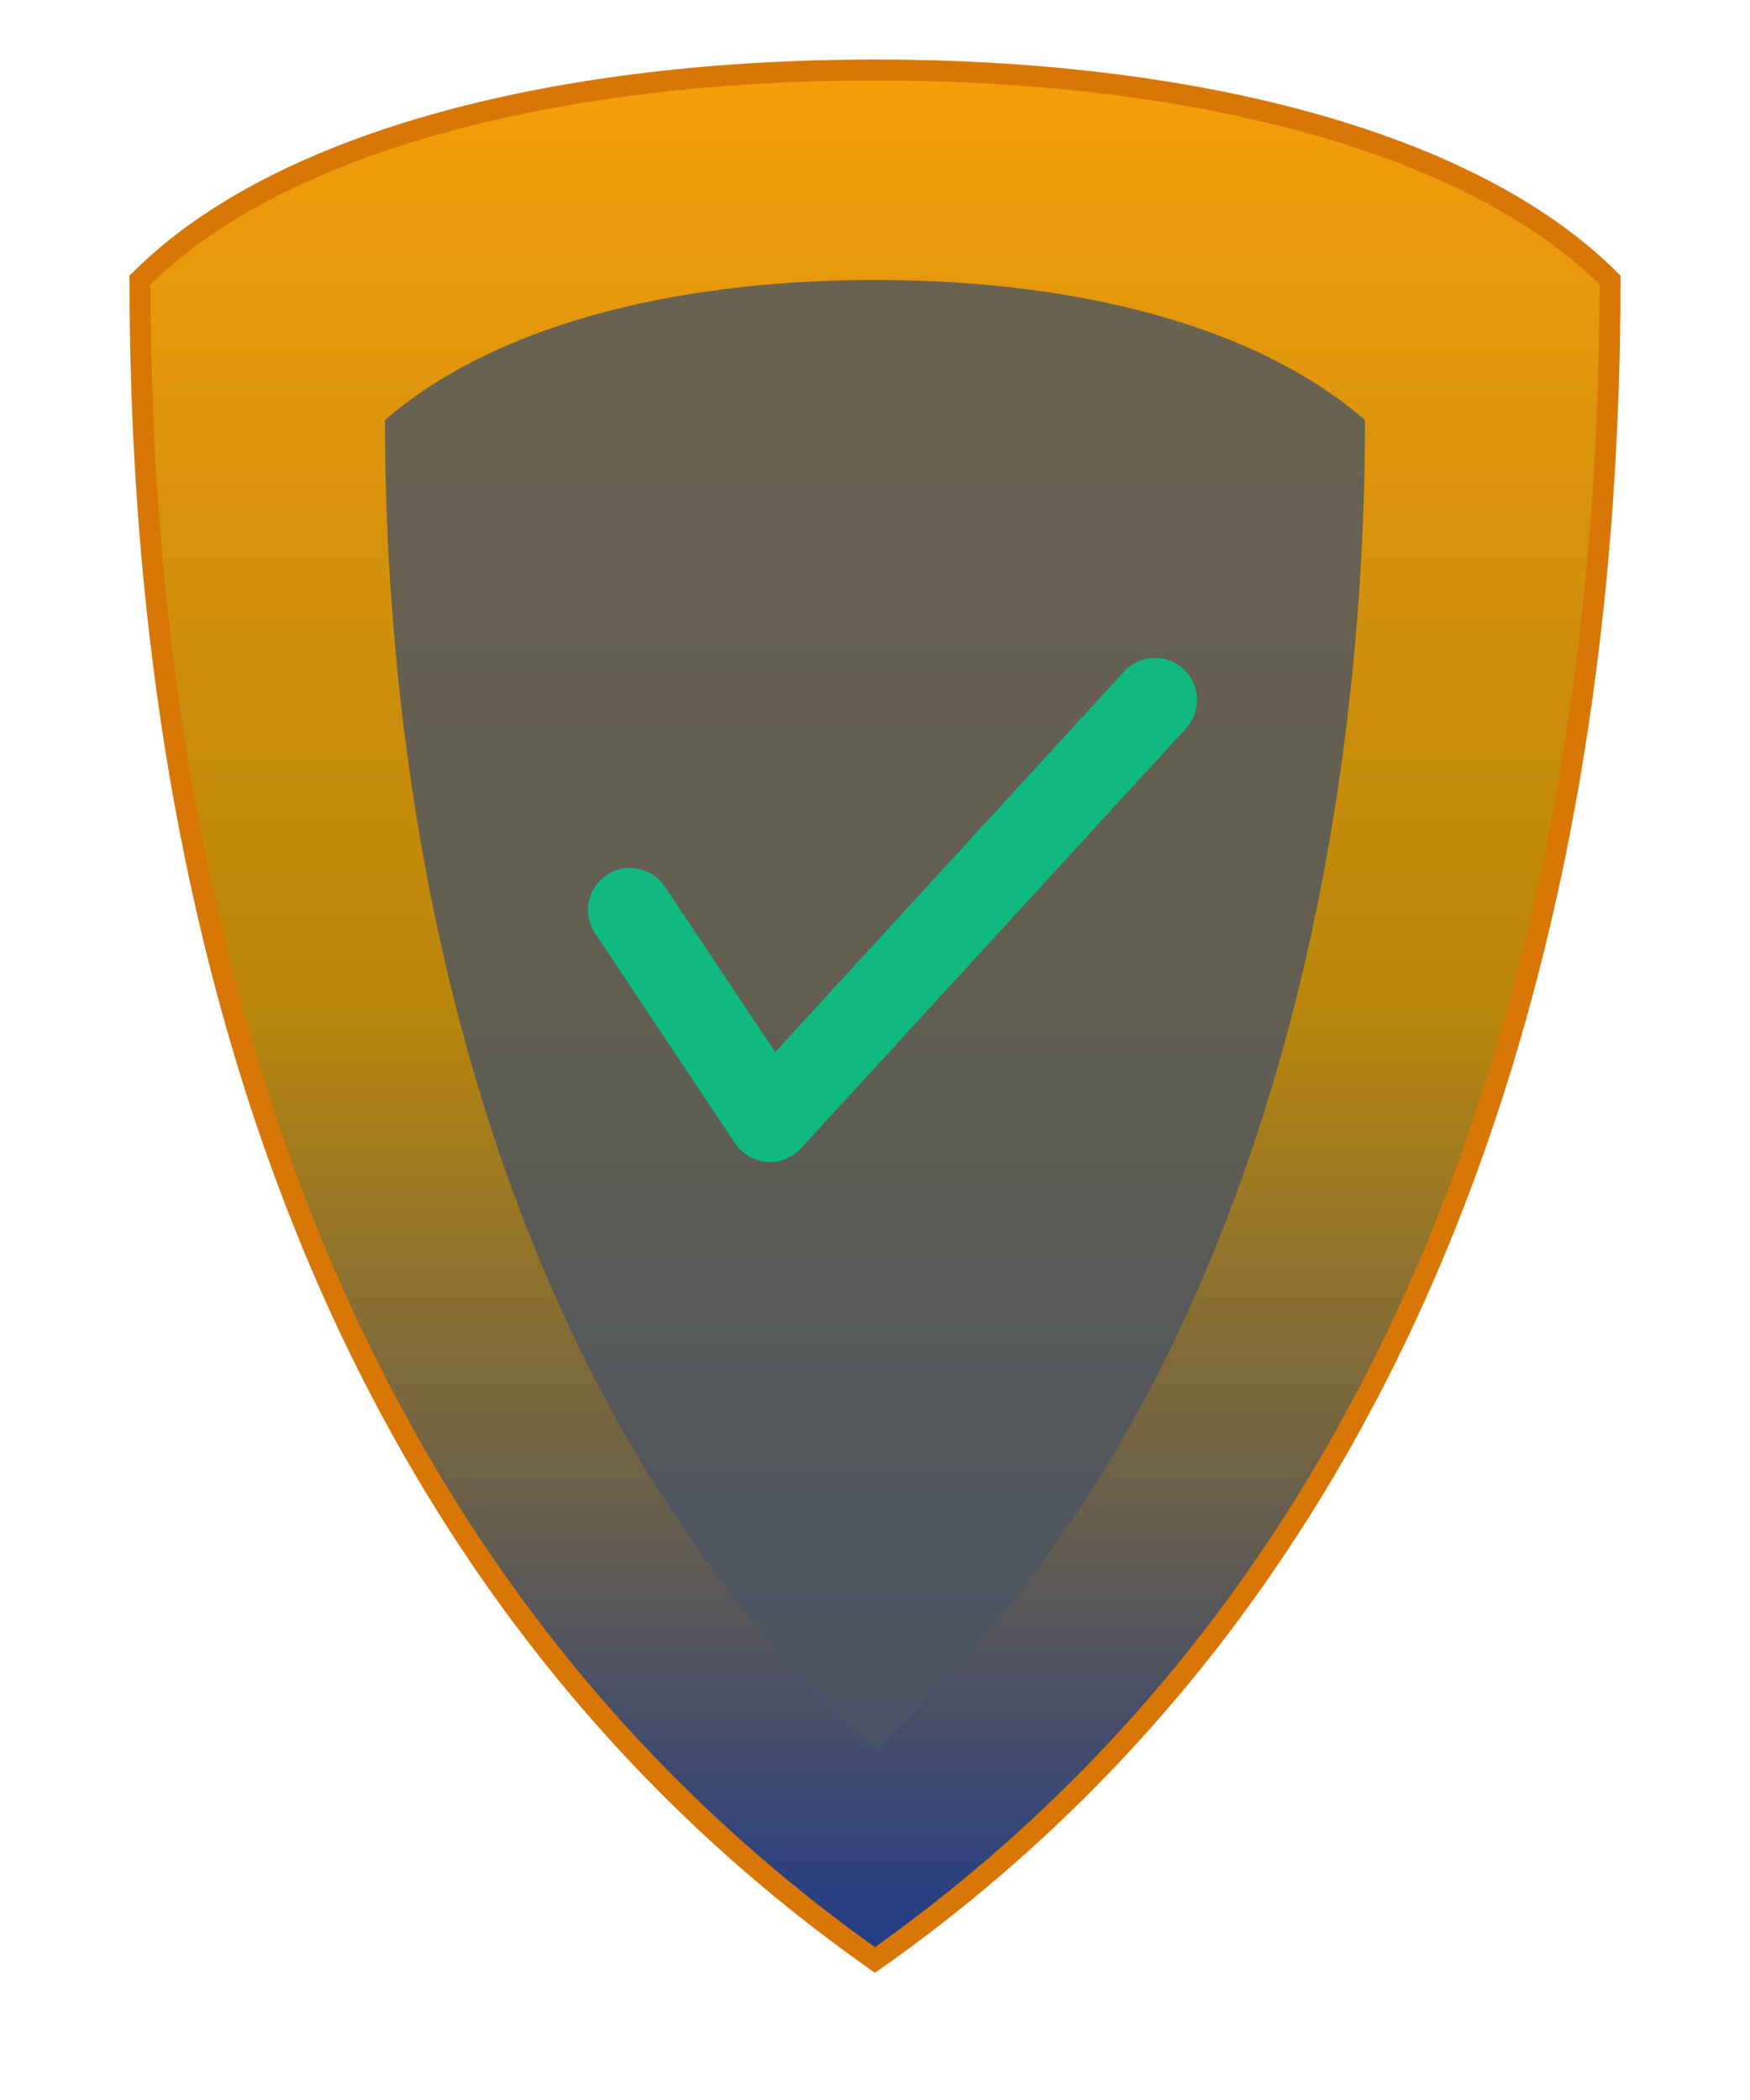
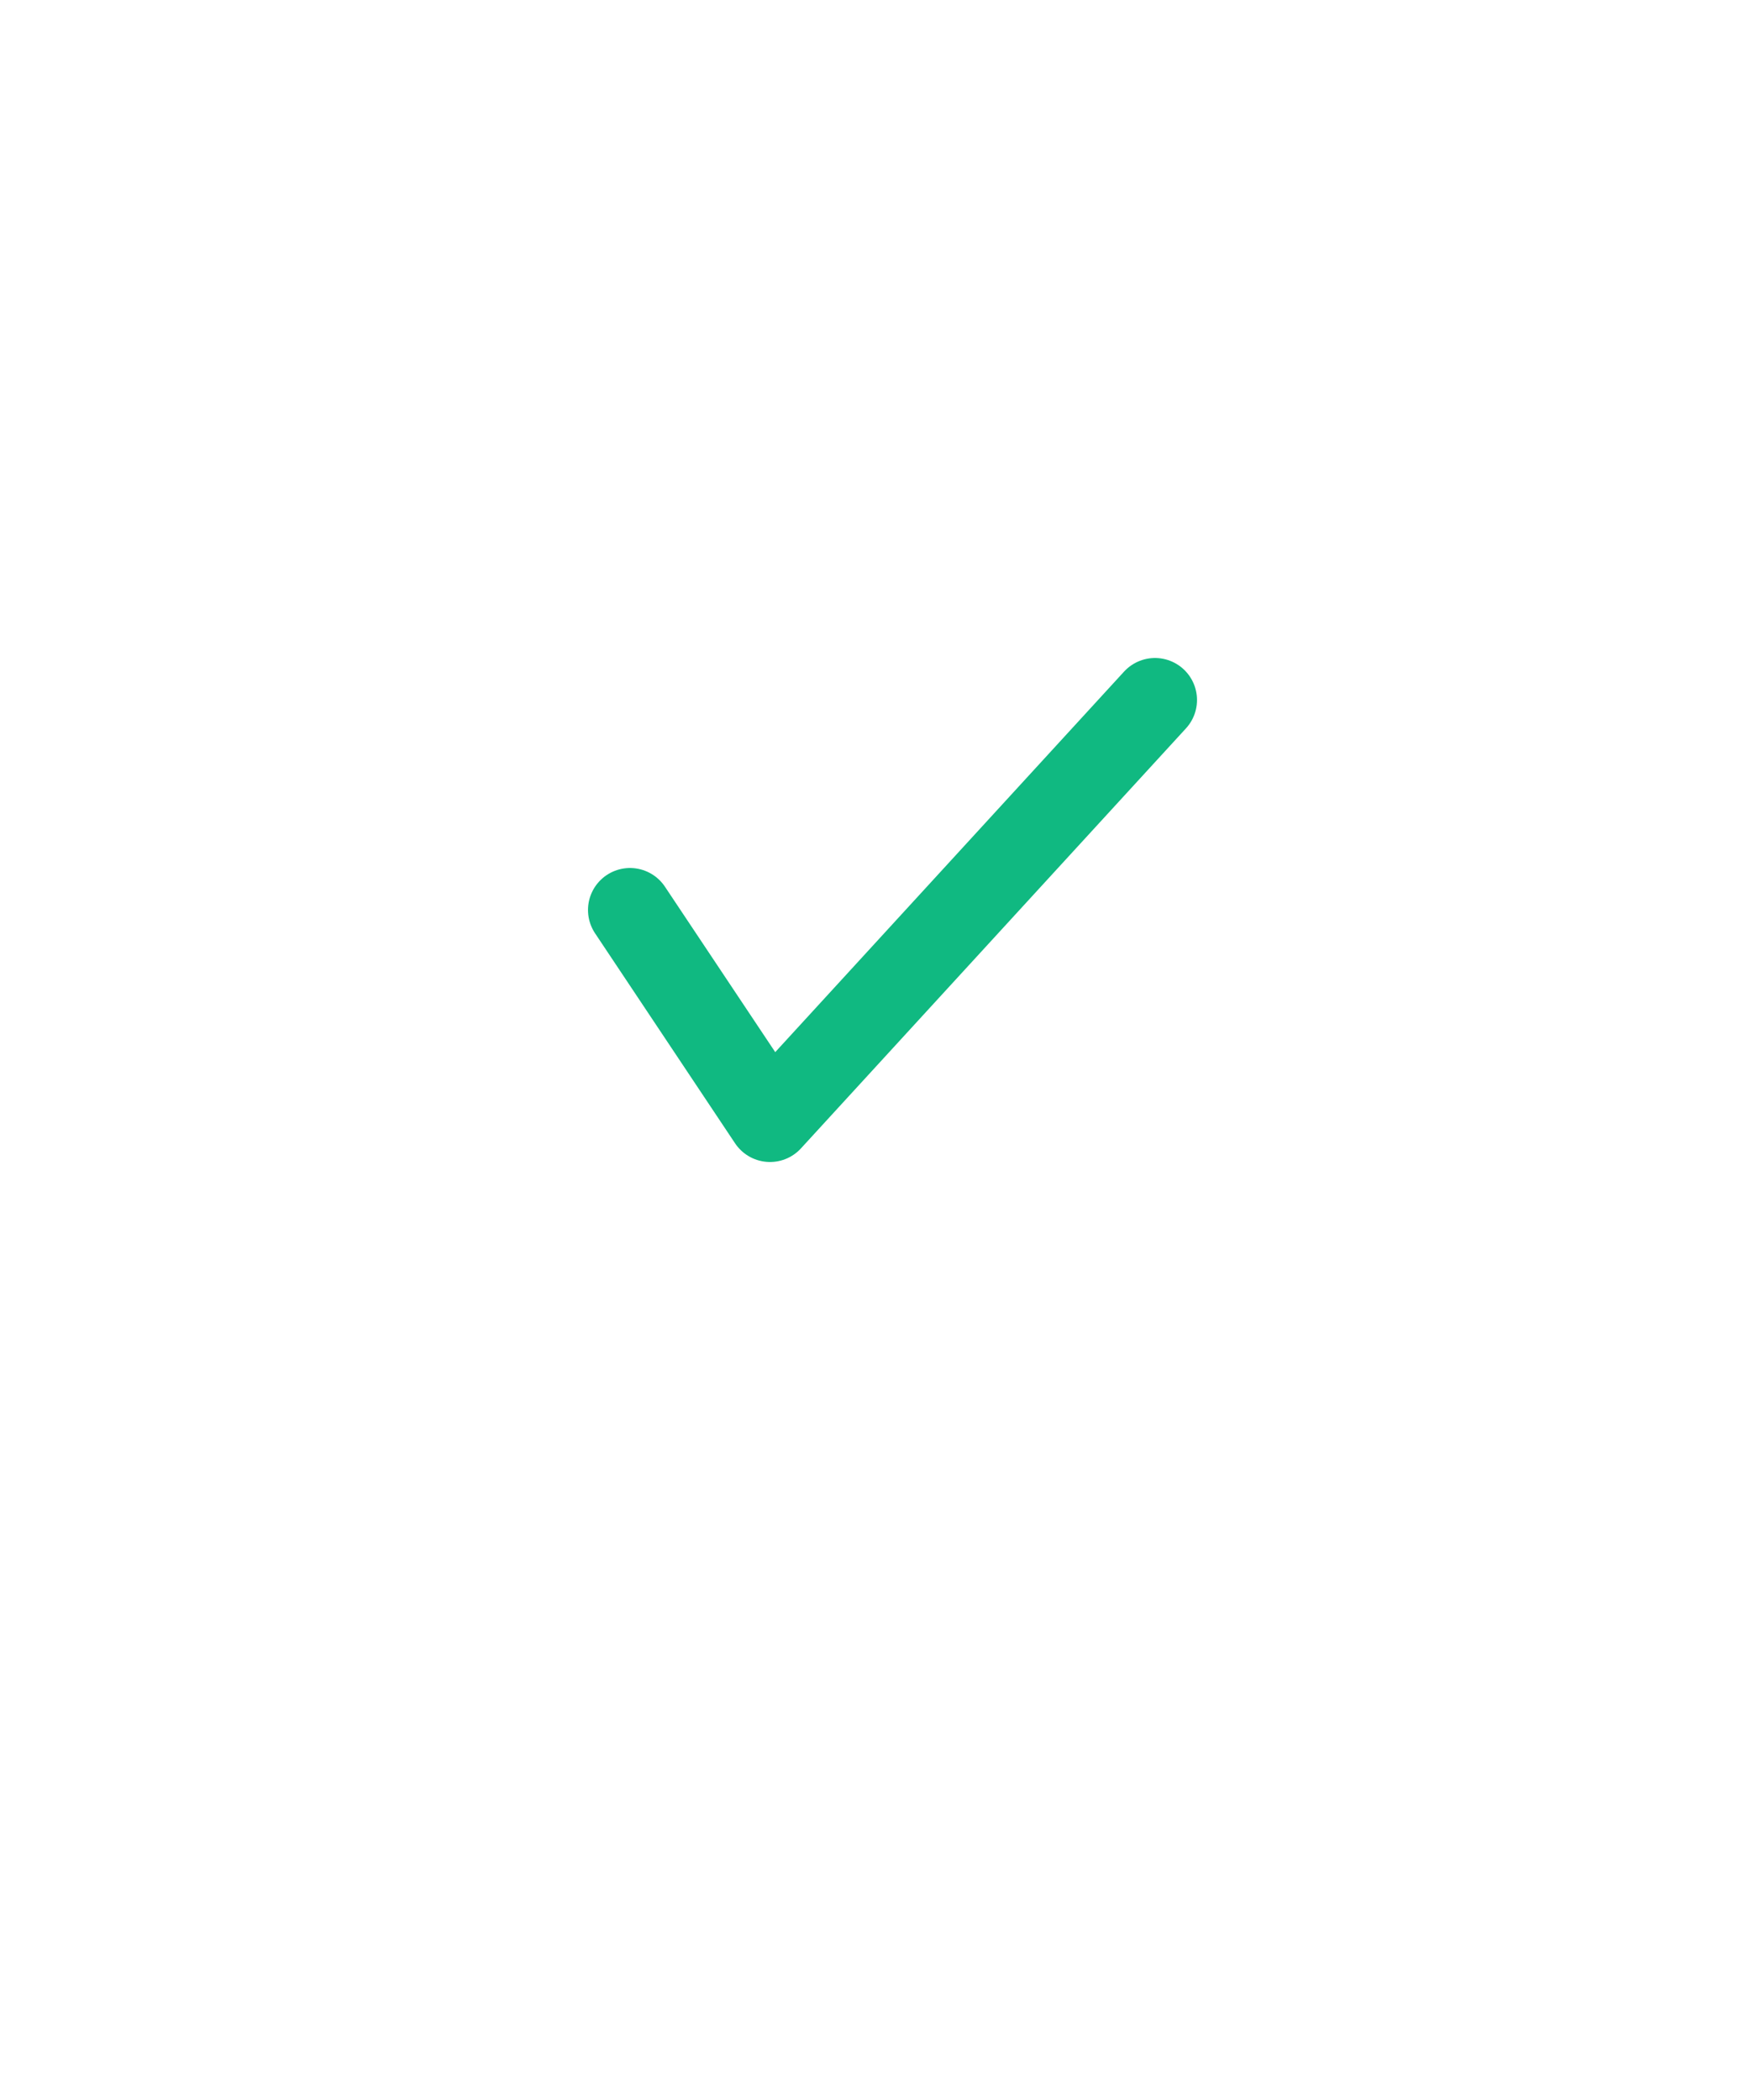
<svg xmlns="http://www.w3.org/2000/svg" viewBox="0 0 250 300">
  <defs>
    <linearGradient id="shieldGrad" x1="0%" y1="0%" x2="0%" y2="100%">
      <stop offset="0%" style="stop-color:#F59E0B;stop-opacity:1" />
      <stop offset="50%" style="stop-color:#B8860B;stop-opacity:1" />
      <stop offset="100%" style="stop-color:#1e3a8a;stop-opacity:1" />
    </linearGradient>
  </defs>
-   <path d="M125 10 C80 10, 40 20, 20 40 C20 120, 40 220, 125 280 C210 220, 230 120, 230 40 C210 20, 170 10, 125 10 Z" fill="url(#shieldGrad)" stroke="#D97706" stroke-width="3" />
-   <path d="M125 40 C95 40, 70 47, 55 60 C55 120, 70 200, 125 250 C180 200, 195 120, 195 60 C180 47, 155 40, 125 40 Z" fill="#4B5563" opacity="0.8" />
  <path d="M90 130 L110 160 L165 100" stroke="#10B981" stroke-width="12" stroke-linecap="round" stroke-linejoin="round" fill="none" />
</svg>